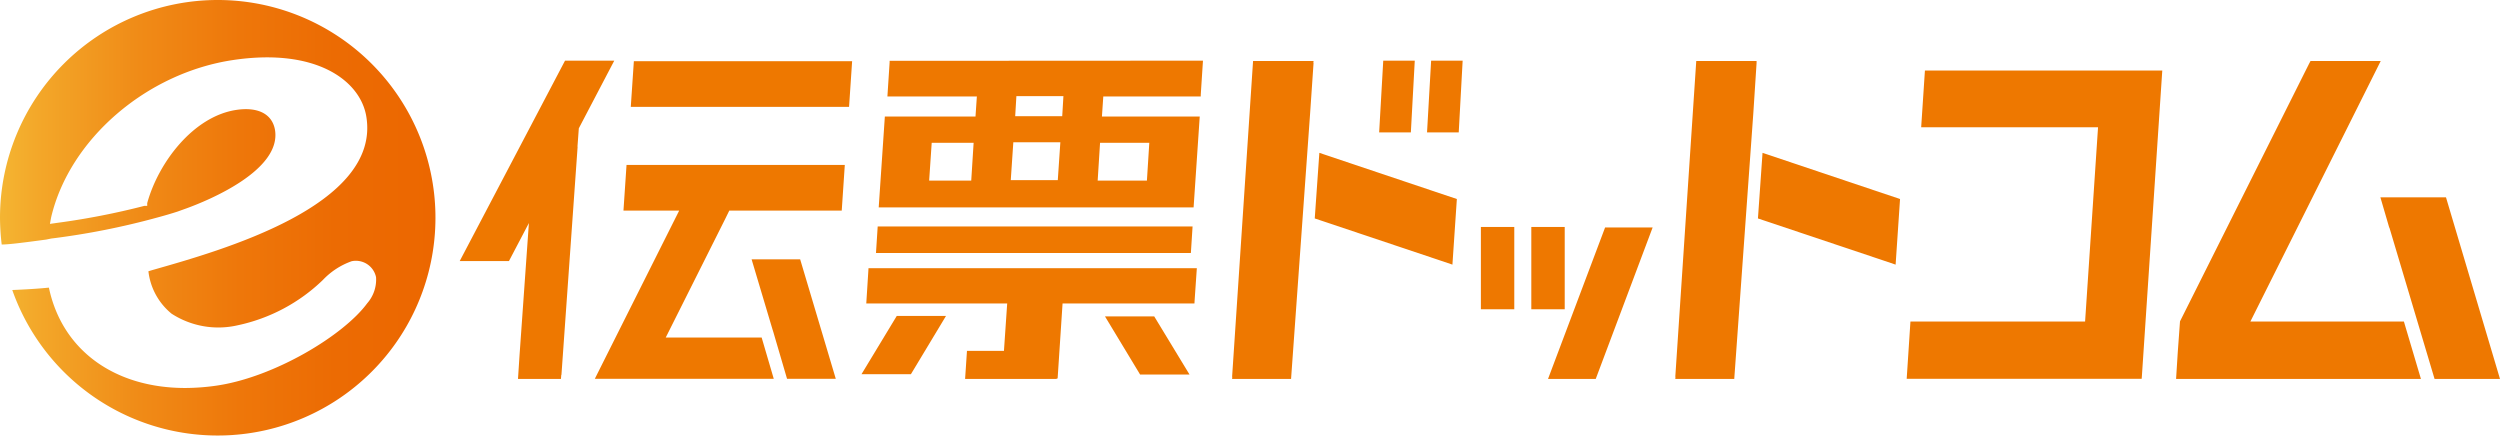
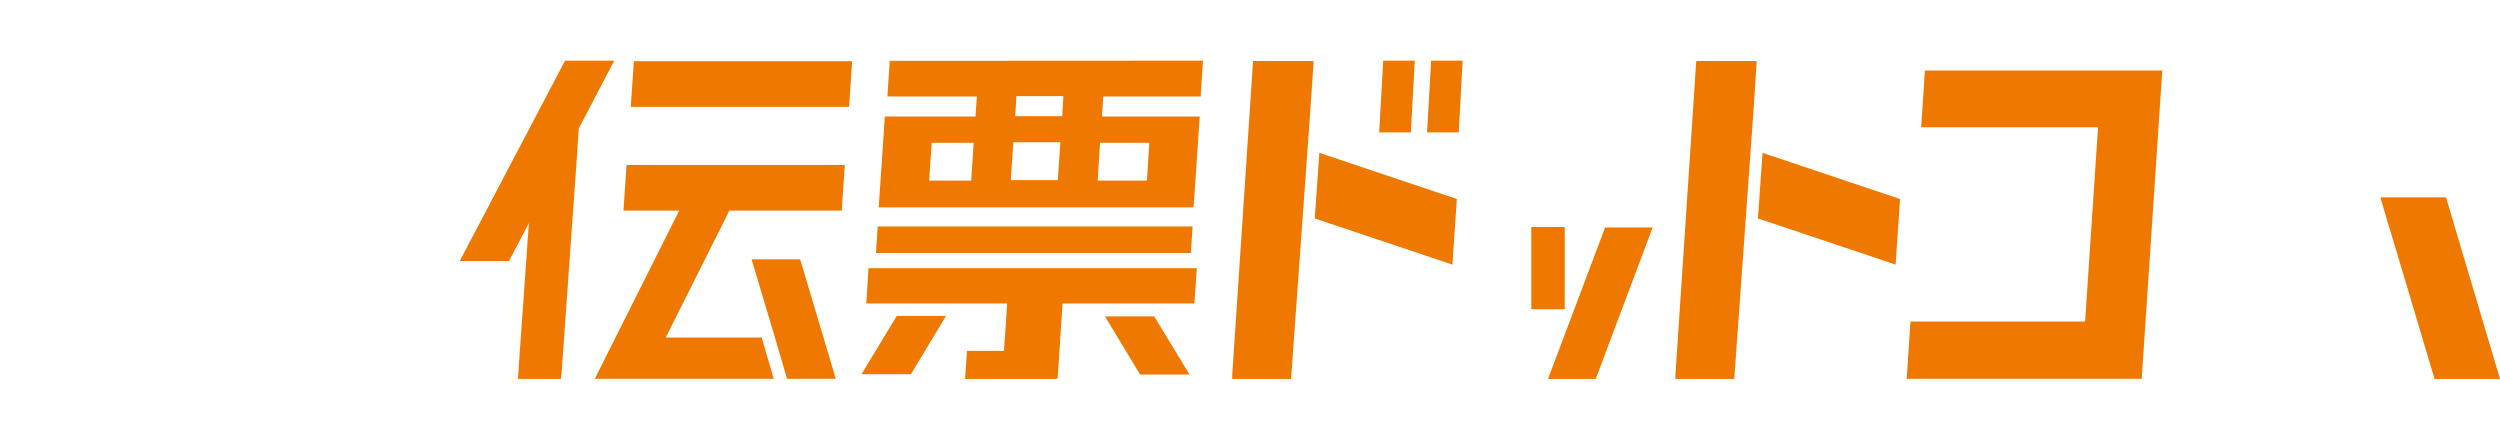
<svg xmlns="http://www.w3.org/2000/svg" id="レイヤー_1" data-name="レイヤー 1" viewBox="0 0 146.72 25.56">
  <defs>
    <style>.cls-1{fill:url(#名称未設定グラデーション_65);}.cls-2{fill:#ee7800;}</style>
    <linearGradient id="名称未設定グラデーション_65" y1="12.78" x2="25.56" y2="12.78" gradientUnits="userSpaceOnUse">
      <stop offset="0" stop-color="#f4b532" />
      <stop offset="0.09" stop-color="#f3a729" />
      <stop offset="0.32" stop-color="#f08b17" />
      <stop offset="0.55" stop-color="#ee770a" />
      <stop offset="0.77" stop-color="#ec6b03" />
      <stop offset="1" stop-color="#ec6700" />
    </linearGradient>
  </defs>
-   <path class="cls-1" d="M12.78,0A12.78,12.78,0,0,0,0,12.78a13.64,13.64,0,0,0,.1,1.57c.4,0,1.2-.1,2.61-.29h0L3,14a43.65,43.65,0,0,0,6.29-1.25c.37-.1.75-.21,1.12-.33l.39-.14.14-.05c1.32-.48,5.58-2.24,5.2-4.6-.16-.94-1-1.37-2.27-1.18-2.53.38-4.58,3.1-5.23,5.47l0,.16-.16,0a43.51,43.51,0,0,1-5.13,1l-.42.06L3,12.76C4.08,8.16,8.61,4.27,13.7,3.52c4.87-.72,7.46,1.22,7.8,3.33.85,5.23-8.55,7.86-12.56,9l-.23.07a3.76,3.76,0,0,0,1.36,2.49,5.05,5.05,0,0,0,3.88.68,10.25,10.25,0,0,0,5-2.66,4.31,4.31,0,0,1,1.69-1.1,1.21,1.21,0,0,1,1.43.94,2.11,2.11,0,0,1-.52,1.53c-1.37,1.87-5.43,4.33-8.83,4.83a13.13,13.13,0,0,1-1.85.14c-4.15,0-7.23-2.22-8-5.89-.7.07-1.42.11-2.15.14A12.78,12.78,0,1,0,12.78,0Z" />
-   <rect class="cls-2" x="86.91" y="13.32" width="1.96" height="4.83" />
  <rect class="cls-2" x="89.87" y="13.32" width="1.96" height="4.83" />
  <polygon class="cls-2" points="81.18 3.56 80.94 7.77 82.8 7.77 83.03 3.56 81.18 3.56" />
  <polygon class="cls-2" points="83.99 3.56 83.75 7.77 85.61 7.77 85.84 3.56 83.99 3.56" />
  <polygon class="cls-2" points="94.2 13.35 90.85 22.24 93.65 22.24 96.99 13.35 94.2 13.35" />
  <polygon class="cls-2" points="126.9 4.14 126.67 4.14 125.83 4.14 123.58 4.14 123.35 4.14 112.97 4.14 112.75 7.47 123.13 7.47 122.37 18.87 112.12 18.87 111.9 22.23 125.44 22.23 125.44 22.23 125.69 22.23 125.7 22.12 125.7 22.12 126.9 4.14" />
  <polygon class="cls-2" points="77.43 8.97 77.16 12.82 84.56 15.3 84.56 15.3 85.24 15.53 85.5 11.68 77.43 8.97" />
  <polygon class="cls-2" points="76.89 6.63 77.09 3.7 77.08 3.7 77.09 3.58 76.86 3.58 73.77 3.58 73.54 3.58 72.31 22.11 72.32 22.11 72.31 22.24 72.54 22.24 75.63 22.24 75.77 22.24 76.89 6.63" />
  <polygon class="cls-2" points="103.44 8.97 103.17 12.82 110.57 15.3 110.57 15.3 111.25 15.53 111.51 11.68 103.44 8.97" />
  <polygon class="cls-2" points="102.9 6.63 103.09 3.7 103.09 3.7 103.09 3.58 102.87 3.58 99.78 3.58 99.55 3.58 98.32 22.11 98.33 22.11 98.32 22.24 98.55 22.24 101.63 22.24 101.78 22.24 102.9 6.63" />
-   <polygon class="cls-2" points="141.08 18.87 132.07 18.87 139.72 3.58 139.57 3.58 135.75 3.58 135.6 3.58 135.51 3.75 135.51 3.75 127.94 18.86 127.81 20.65 127.71 22.24 142.08 22.24 141.08 18.87" />
  <polygon class="cls-2" points="143.55 11.58 143.38 11.58 139.87 11.58 139.7 11.58 140.22 13.36 140.23 13.36 142.88 22.24 143.04 22.24 146.55 22.24 146.72 22.24 143.55 11.58" />
  <polygon class="cls-2" points="33.97 7.53 36.05 3.56 33.16 3.56 26.98 15.32 27 15.32 29.87 15.32 31.04 13.09 30.49 20.86 30.49 20.86 30.4 22.24 31.11 22.24 32.92 22.24 32.94 22 32.95 22 33.9 8.6 33.89 8.62 33.97 7.53" />
  <polygon class="cls-2" points="46.42 3.59 40.79 3.59 37.2 3.59 37.02 6.27 40.61 6.27 46.24 6.27 49.83 6.27 50.01 3.59 46.42 3.59" />
  <polygon class="cls-2" points="53.46 21.96 55.52 18.54 52.63 18.54 50.56 21.96 53.46 21.96" />
  <polygon class="cls-2" points="66.91 21.98 64.85 18.57 67.74 18.57 69.81 21.98 66.91 21.98" />
  <path class="cls-2" d="M52.21,3.57v.09h0l-.13,2h5.25l-.08,1.18H51.93l-.36,5.33H70.05l.36-5.33H64.67l.08-1.18h5.72v-.1h0l.13-2Zm7.11,7,.15-2.22h2.76l-.15,2.22ZM57.14,8.38,57,10.6H54.53l.15-2.22Zm7.28,2.22.14-2.22h2.89l-.14,2.22ZM62.34,6.82H59.58l.07-1.18h2.76Z" />
  <polygon class="cls-2" points="50.96 15.92 50.96 15.92 50.84 17.81 59.11 17.81 58.92 20.59 56.75 20.59 56.64 22.24 58.87 22.24 58.87 22.24 59.68 22.24 61.2 22.24 62.01 22.24 62.02 22.21 62.07 22.21 62.36 17.81 70.1 17.81 70.11 17.63 70.11 17.63 70.24 15.74 50.97 15.74 50.96 15.92" />
  <polygon class="cls-2" points="69.99 13.29 51.51 13.29 51.41 14.85 69.89 14.85 69.99 13.29" />
  <polygon class="cls-2" points="44.11 15.22 45.33 19.31 45.33 19.31 45.39 19.5 45.48 19.81 45.48 19.81 46.19 22.23 46.2 22.23 46.2 22.23 49.05 22.23 46.96 15.22 44.11 15.22" />
  <polygon class="cls-2" points="45.99 9.68 40.35 9.68 36.77 9.68 36.59 12.36 39.86 12.36 35.24 21.57 35.24 21.57 34.91 22.23 37.86 22.23 37.86 22.23 45.41 22.23 44.7 19.81 39.07 19.81 42.56 12.85 42.56 12.85 42.8 12.36 45.81 12.36 49.4 12.36 49.58 9.68 45.99 9.68" />
</svg>